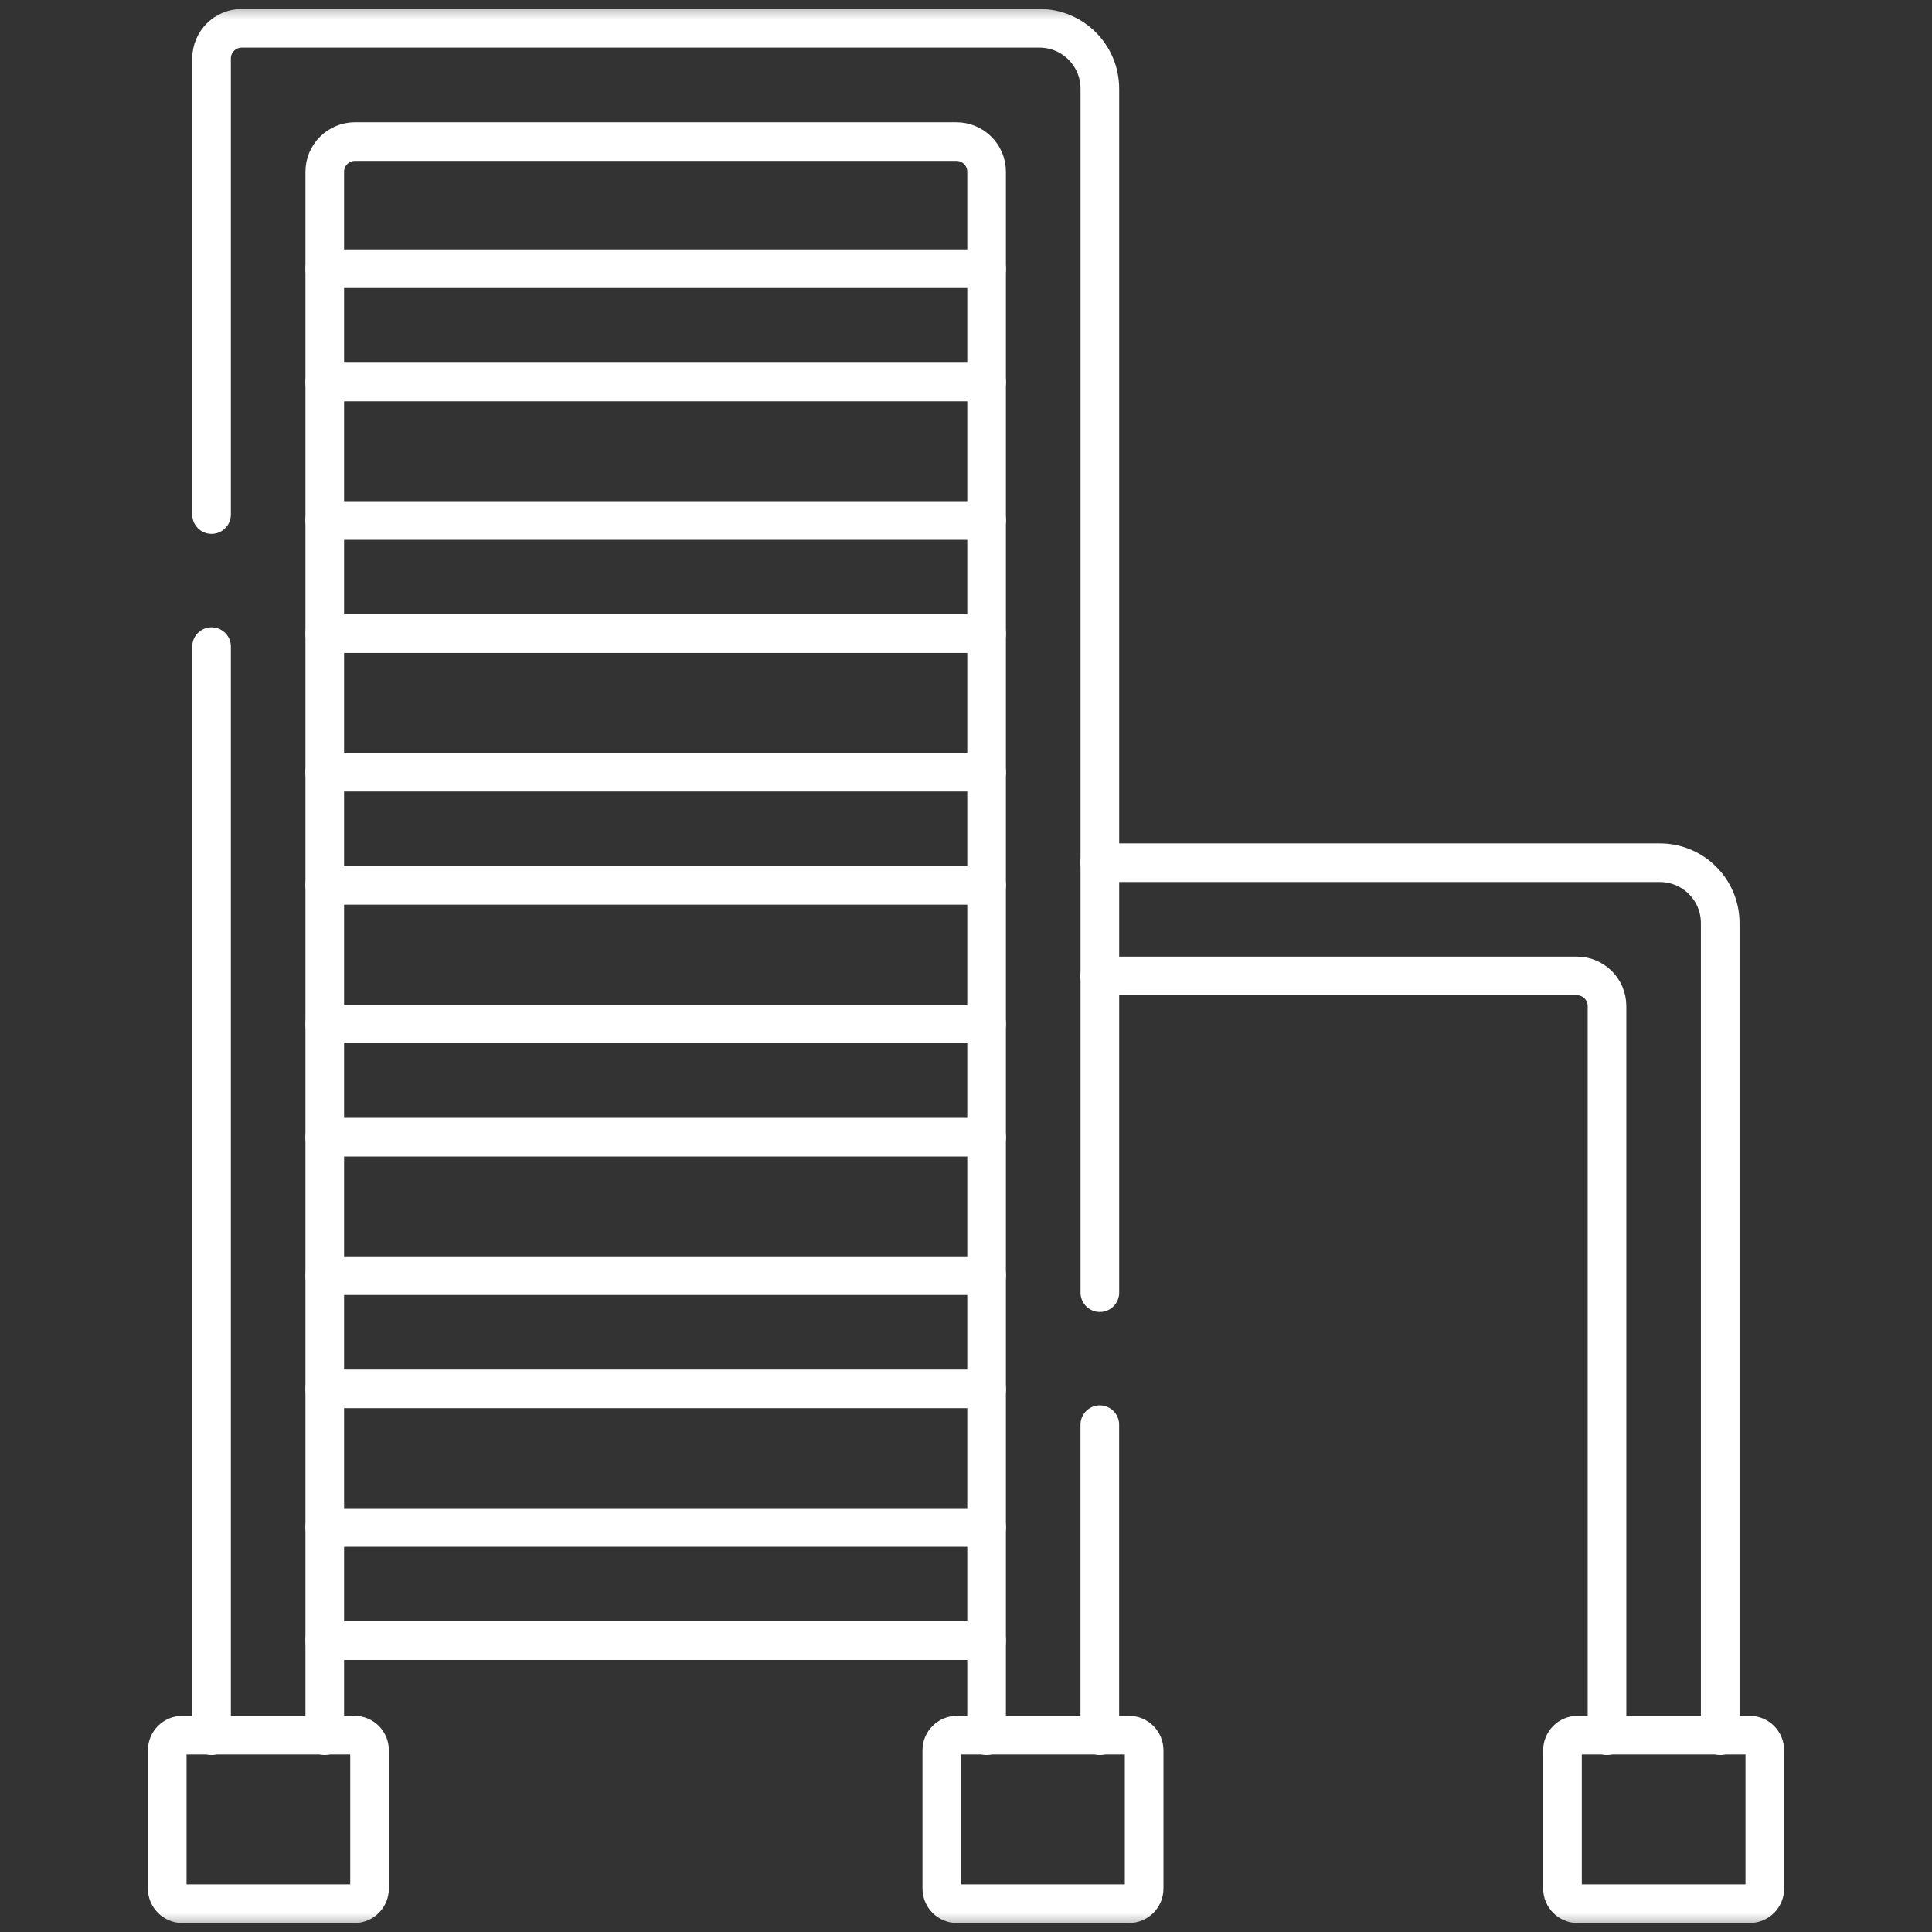
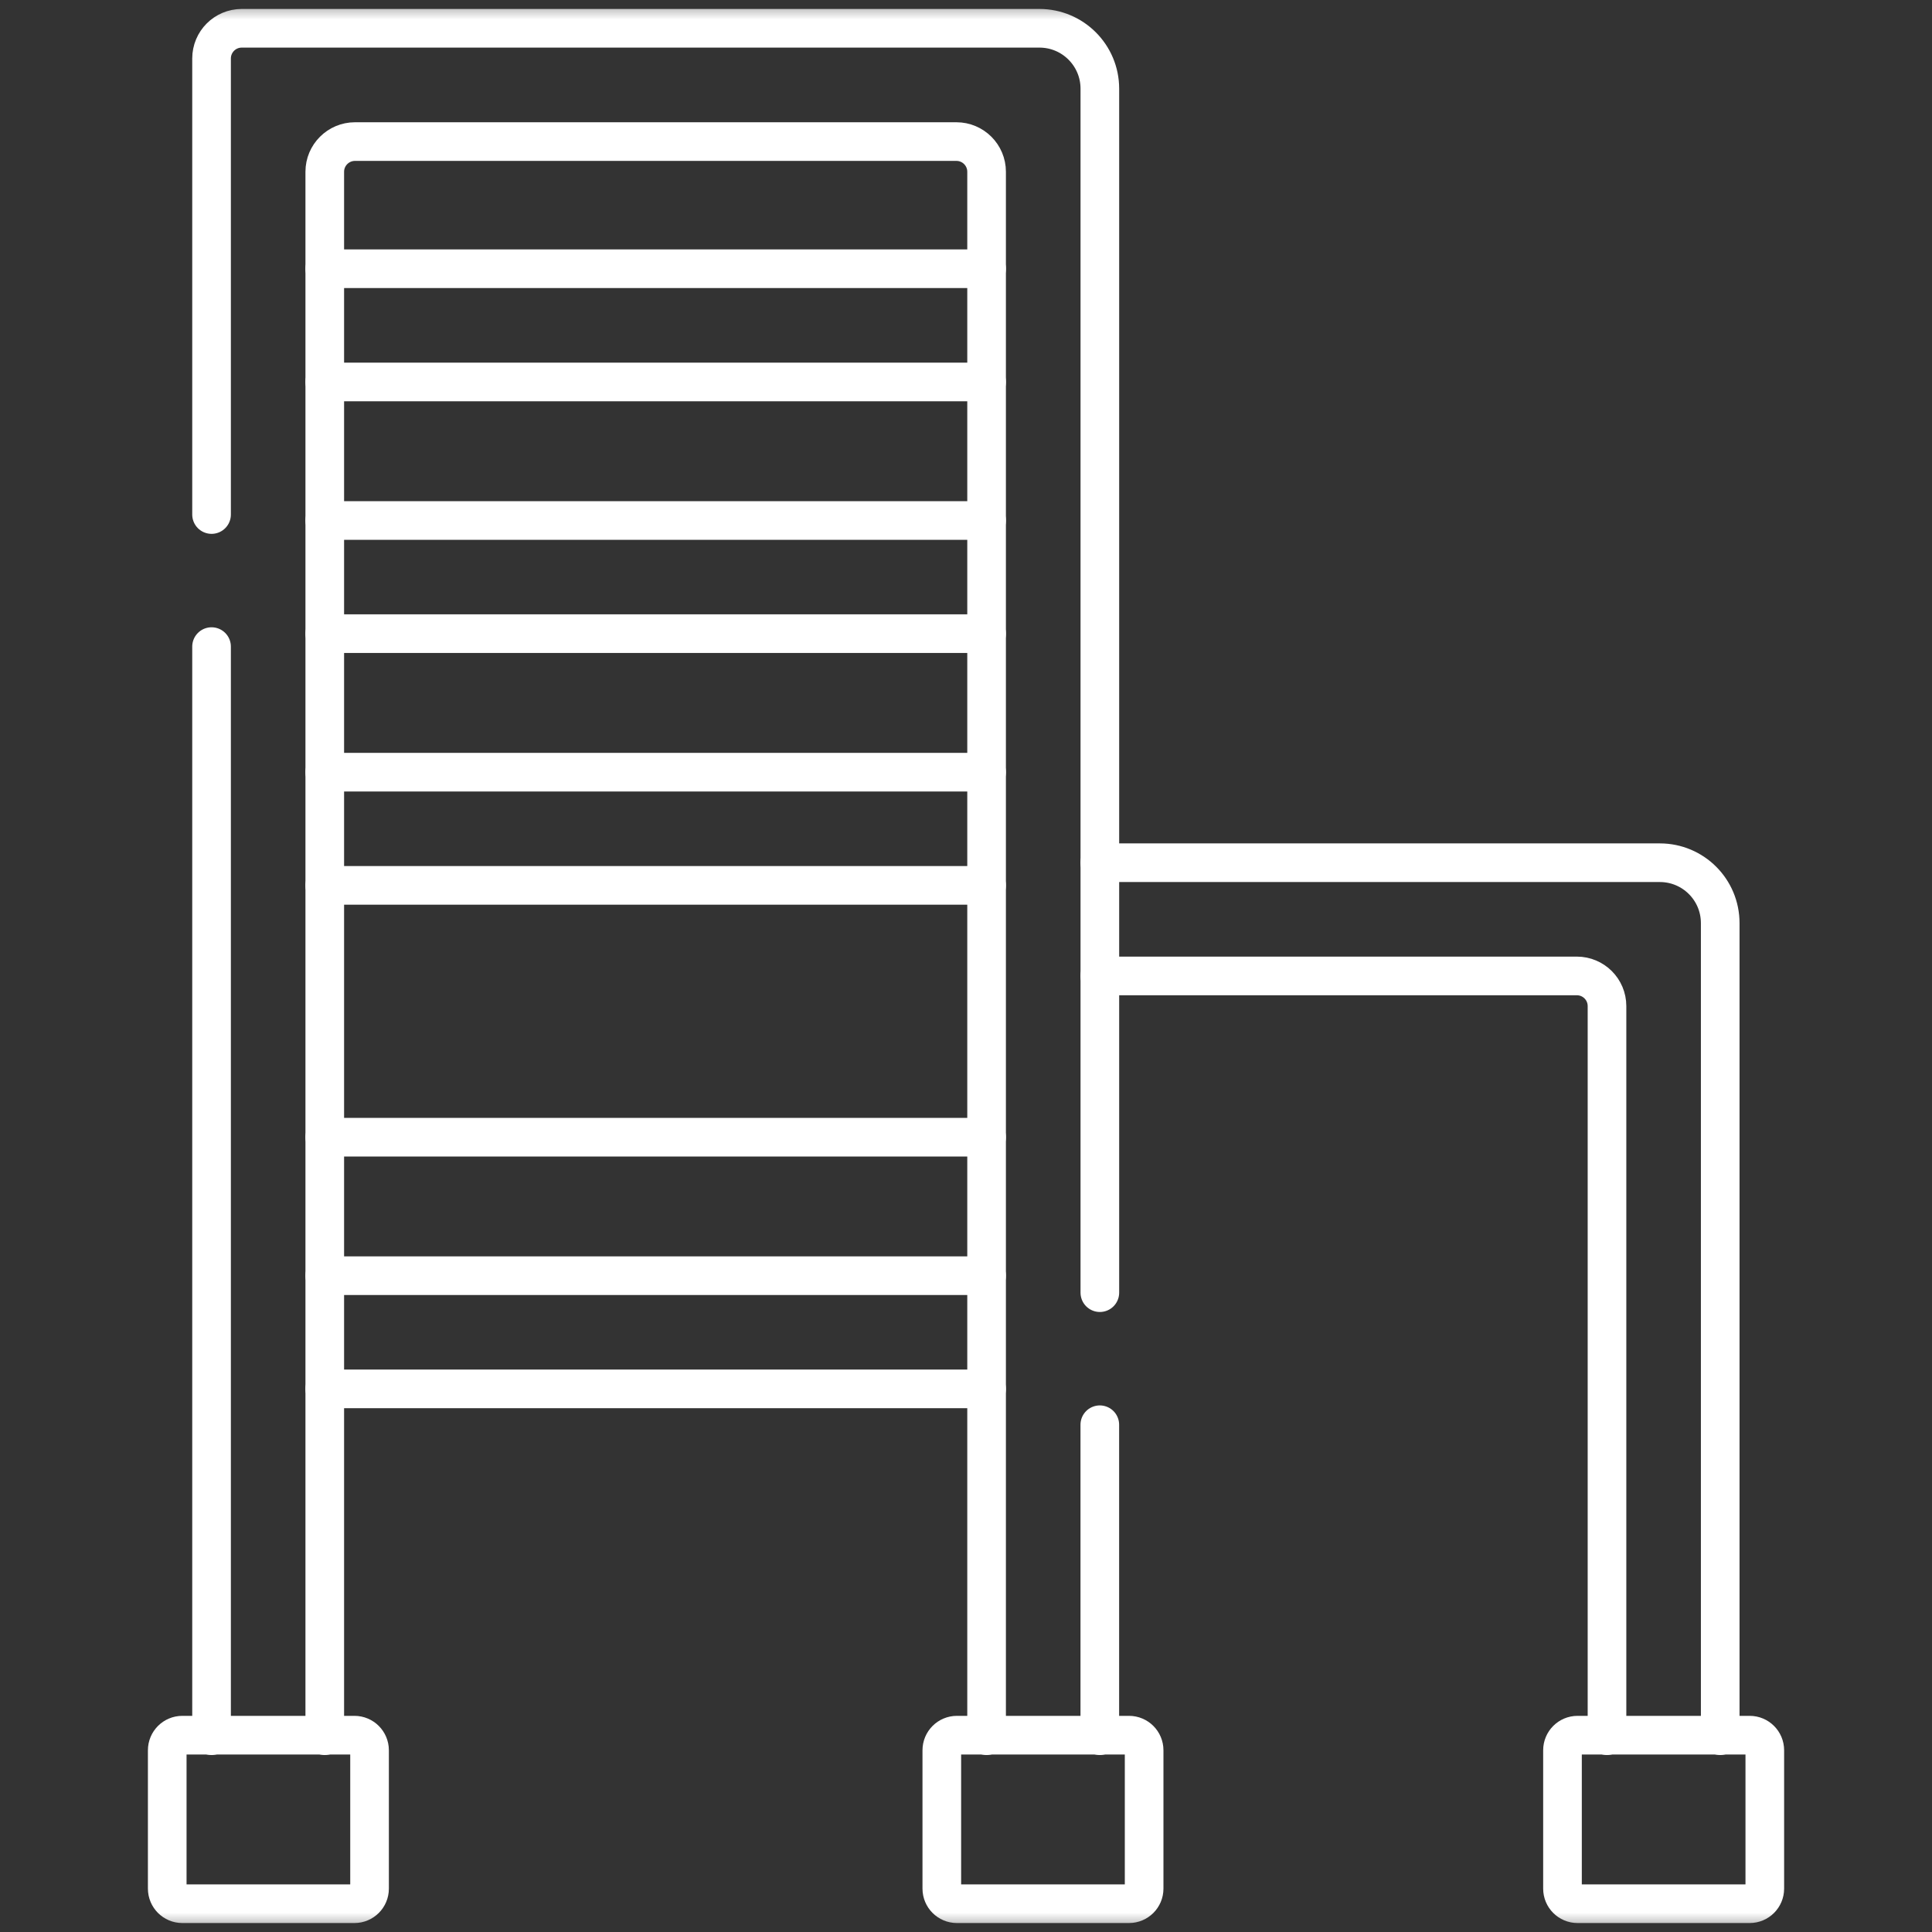
<svg xmlns="http://www.w3.org/2000/svg" width="50" height="50" viewBox="0 0 50 50" fill="none">
  <rect x="0" y="0" width="50" height="50" fill="#333333" stroke="none" />
  <path d="M25.533 9.885H8.405" stroke="white" stroke-miterlimit="10" stroke-linecap="round" stroke-linejoin="round" />
  <path d="M25.533 6.955H8.405" stroke="white" stroke-miterlimit="10" stroke-linecap="round" stroke-linejoin="round" />
  <path d="M25.533 16.399H8.405" stroke="white" stroke-miterlimit="10" stroke-linecap="round" stroke-linejoin="round" />
  <path d="M25.533 13.47H8.405" stroke="white" stroke-miterlimit="10" stroke-linecap="round" stroke-linejoin="round" />
  <path d="M25.533 22.914H8.405" stroke="white" stroke-miterlimit="10" stroke-linecap="round" stroke-linejoin="round" />
  <path d="M25.533 19.984H8.405" stroke="white" stroke-miterlimit="10" stroke-linecap="round" stroke-linejoin="round" />
  <path d="M25.533 29.43H8.405" stroke="white" stroke-miterlimit="10" stroke-linecap="round" stroke-linejoin="round" />
-   <path d="M25.533 26.5H8.405" stroke="white" stroke-miterlimit="10" stroke-linecap="round" stroke-linejoin="round" />
  <path d="M25.533 35.944H8.405" stroke="white" stroke-miterlimit="10" stroke-linecap="round" stroke-linejoin="round" />
  <path d="M25.533 33.015H8.405" stroke="white" stroke-miterlimit="10" stroke-linecap="round" stroke-linejoin="round" />
-   <path d="M25.533 42.46H8.405" stroke="white" stroke-miterlimit="10" stroke-linecap="round" stroke-linejoin="round" />
-   <path d="M25.533 39.53H8.405" stroke="white" stroke-miterlimit="10" stroke-linecap="round" stroke-linejoin="round" />
  <path d="M28.463 44.92V36.872" stroke="white" stroke-miterlimit="10" stroke-linecap="round" stroke-linejoin="round" />
  <mask id="mask0_155_1053" style="mask-type:luminance" maskUnits="userSpaceOnUse" x="0" y="0" width="50" height="50">
    <path d="M0 3.8147e-06H50V50H0V3.8147e-06Z" fill="white" />
  </mask>
  <g mask="url(#mask0_155_1053)">
    <path d="M5.475 13.316V1.514C5.475 1.082 5.824 0.732 6.256 0.732H26.901C27.765 0.732 28.464 1.433 28.464 2.295V33.454" stroke="white" stroke-miterlimit="10" stroke-linecap="round" stroke-linejoin="round" />
    <path d="M5.475 44.92V16.734" stroke="white" stroke-miterlimit="10" stroke-linecap="round" stroke-linejoin="round" />
    <path d="M8.405 44.92V4.445C8.405 4.014 8.756 3.664 9.187 3.664H24.752C25.183 3.664 25.533 4.014 25.533 4.445V44.92" stroke="white" stroke-miterlimit="10" stroke-linecap="round" stroke-linejoin="round" />
    <path d="M44.519 44.92V23.89C44.519 23.026 43.82 22.327 42.956 22.327H28.463" stroke="white" stroke-miterlimit="10" stroke-linecap="round" stroke-linejoin="round" />
    <path d="M28.463 25.257H40.808C41.24 25.257 41.589 25.606 41.589 26.038V44.92" stroke="white" stroke-miterlimit="10" stroke-linecap="round" stroke-linejoin="round" />
    <path d="M9.173 49.268H4.718C4.503 49.268 4.328 49.093 4.328 48.877V45.297C4.328 45.081 4.503 44.906 4.718 44.906H9.173C9.389 44.906 9.564 45.081 9.564 45.297V48.877C9.564 49.093 9.389 49.268 9.173 49.268Z" stroke="white" stroke-miterlimit="10" stroke-linecap="round" stroke-linejoin="round" />
    <path d="M29.219 49.268H24.765C24.549 49.268 24.374 49.093 24.374 48.877V45.297C24.374 45.081 24.549 44.906 24.765 44.906H29.219C29.435 44.906 29.61 45.081 29.61 45.297V48.877C29.61 49.093 29.435 49.268 29.219 49.268Z" stroke="white" stroke-miterlimit="10" stroke-linecap="round" stroke-linejoin="round" />
    <path d="M40.827 44.906C40.611 44.906 40.437 45.081 40.437 45.297V48.877C40.437 49.093 40.611 49.268 40.827 49.268H45.282C45.498 49.268 45.673 49.093 45.673 48.877V45.297C45.673 45.081 45.498 44.906 45.282 44.906H40.827Z" stroke="white" stroke-miterlimit="10" stroke-linecap="round" stroke-linejoin="round" />
  </g>
</svg>